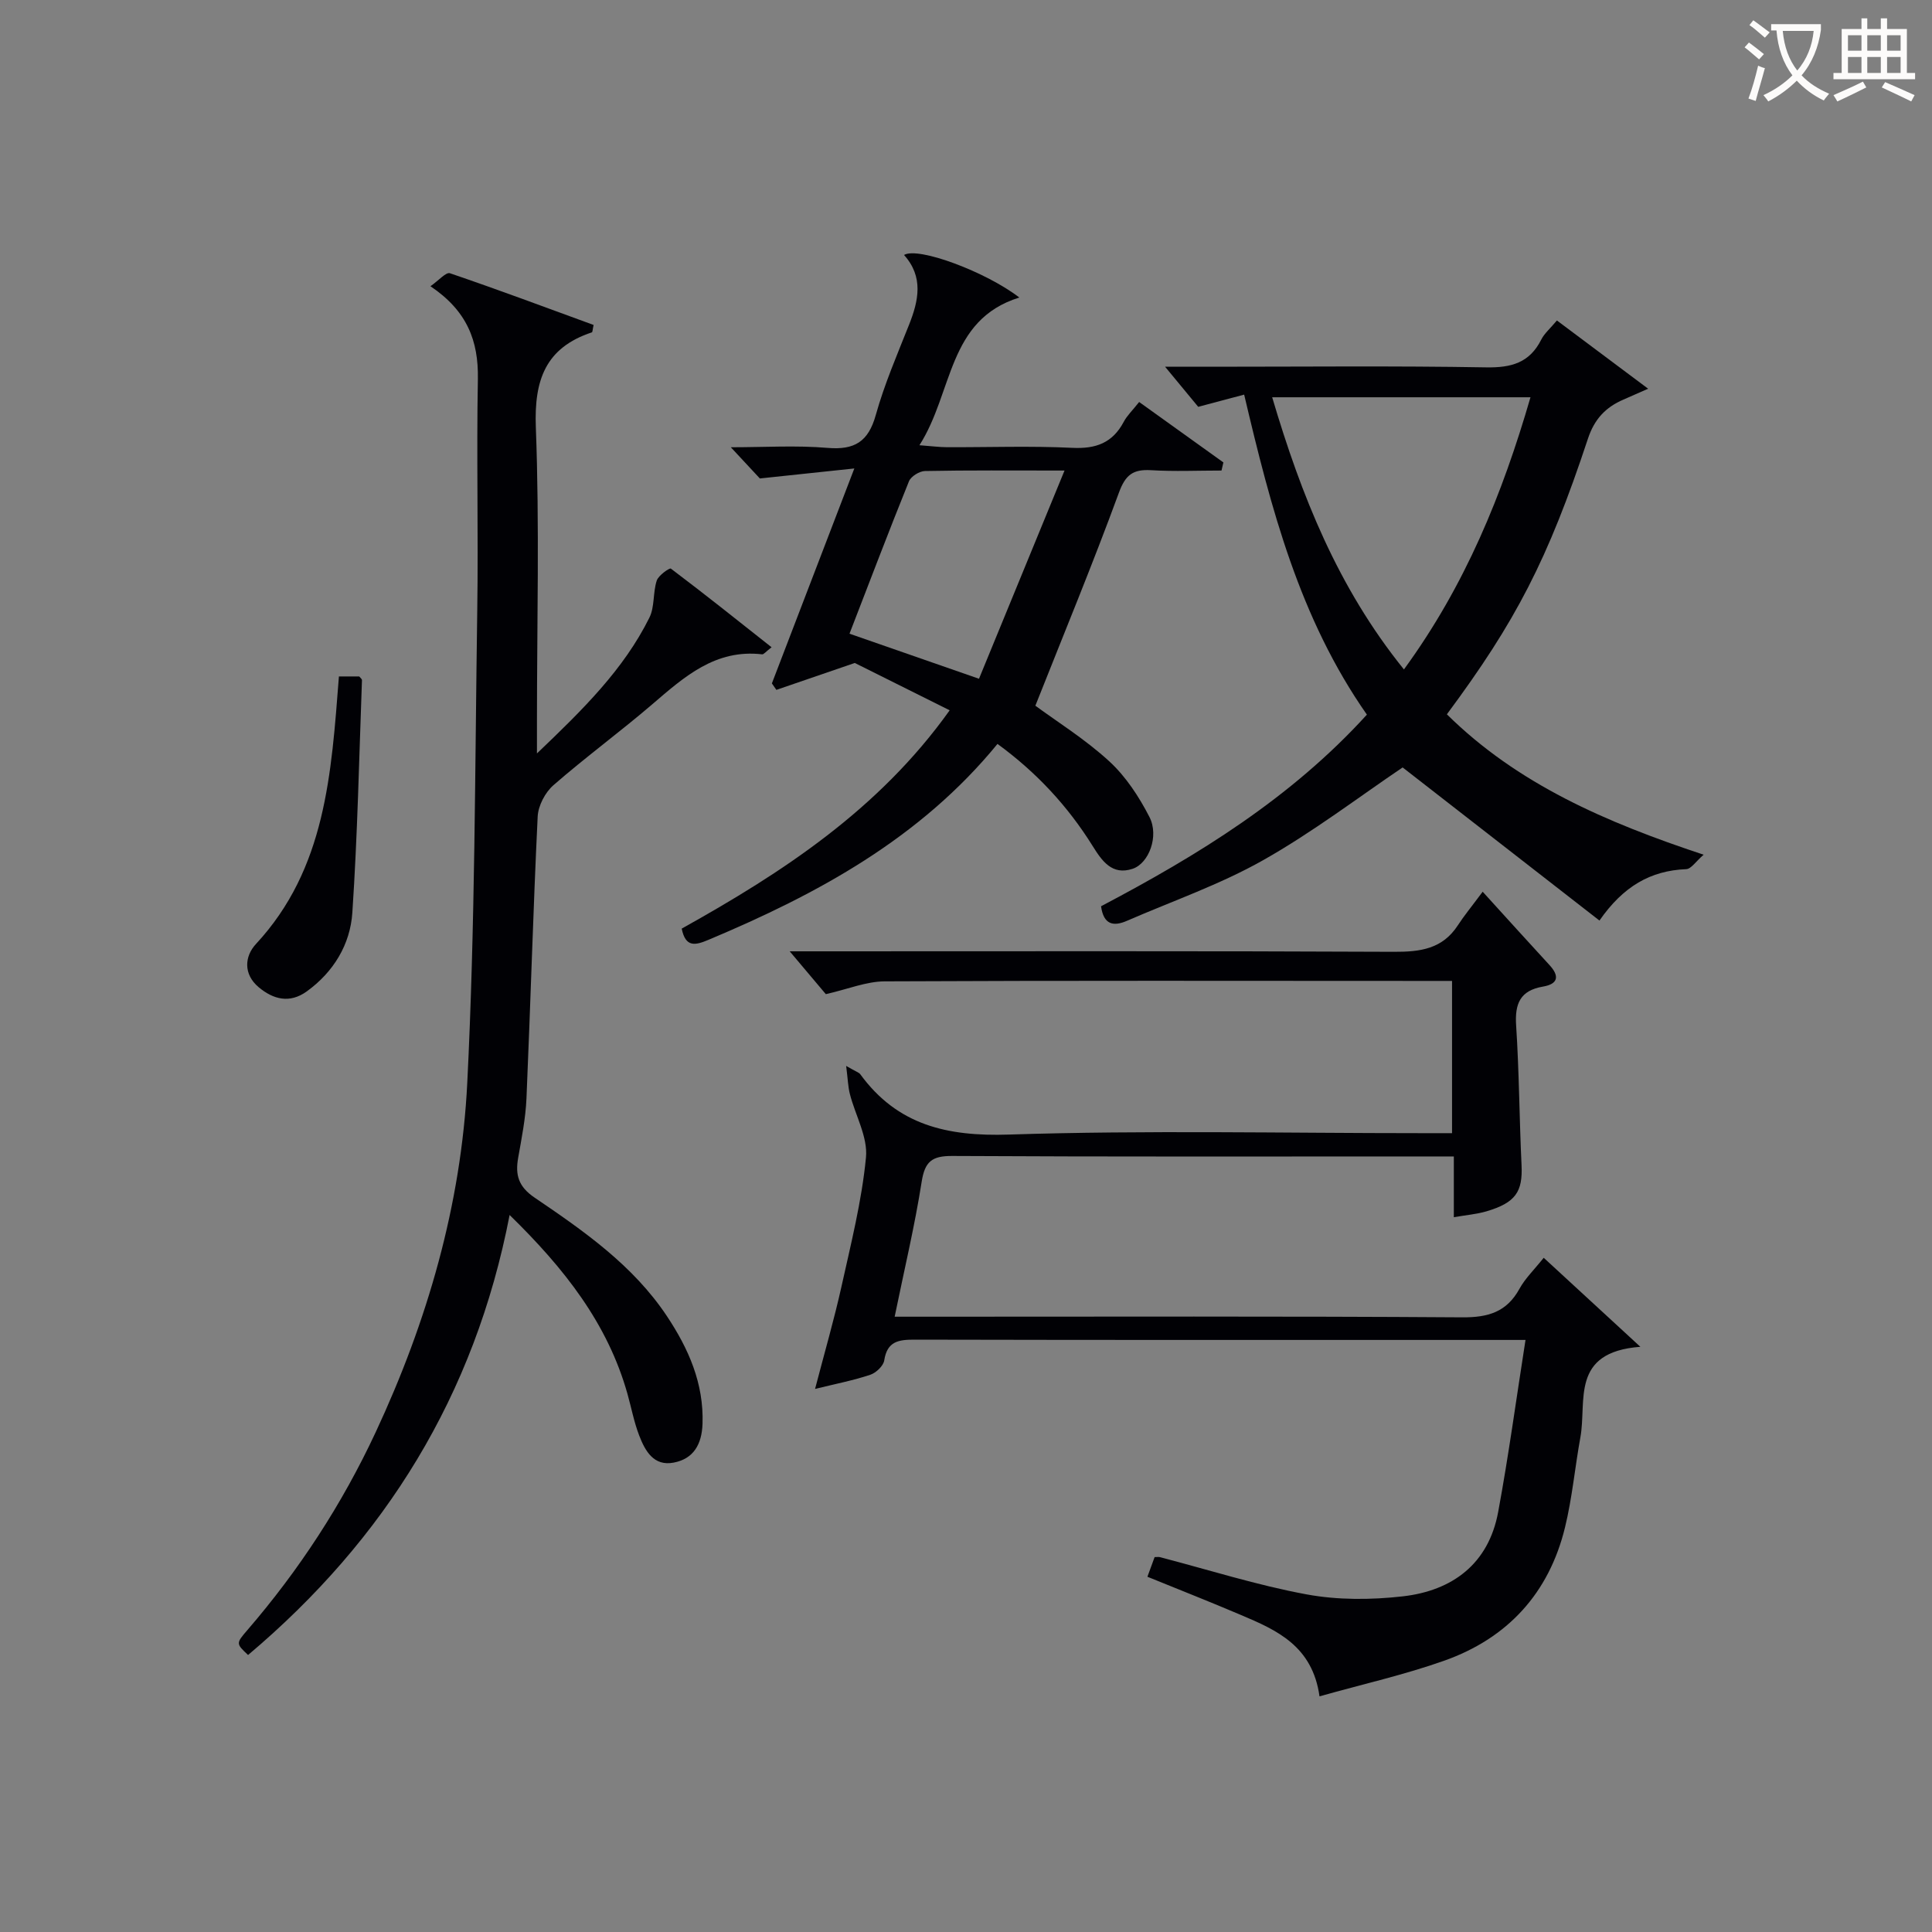
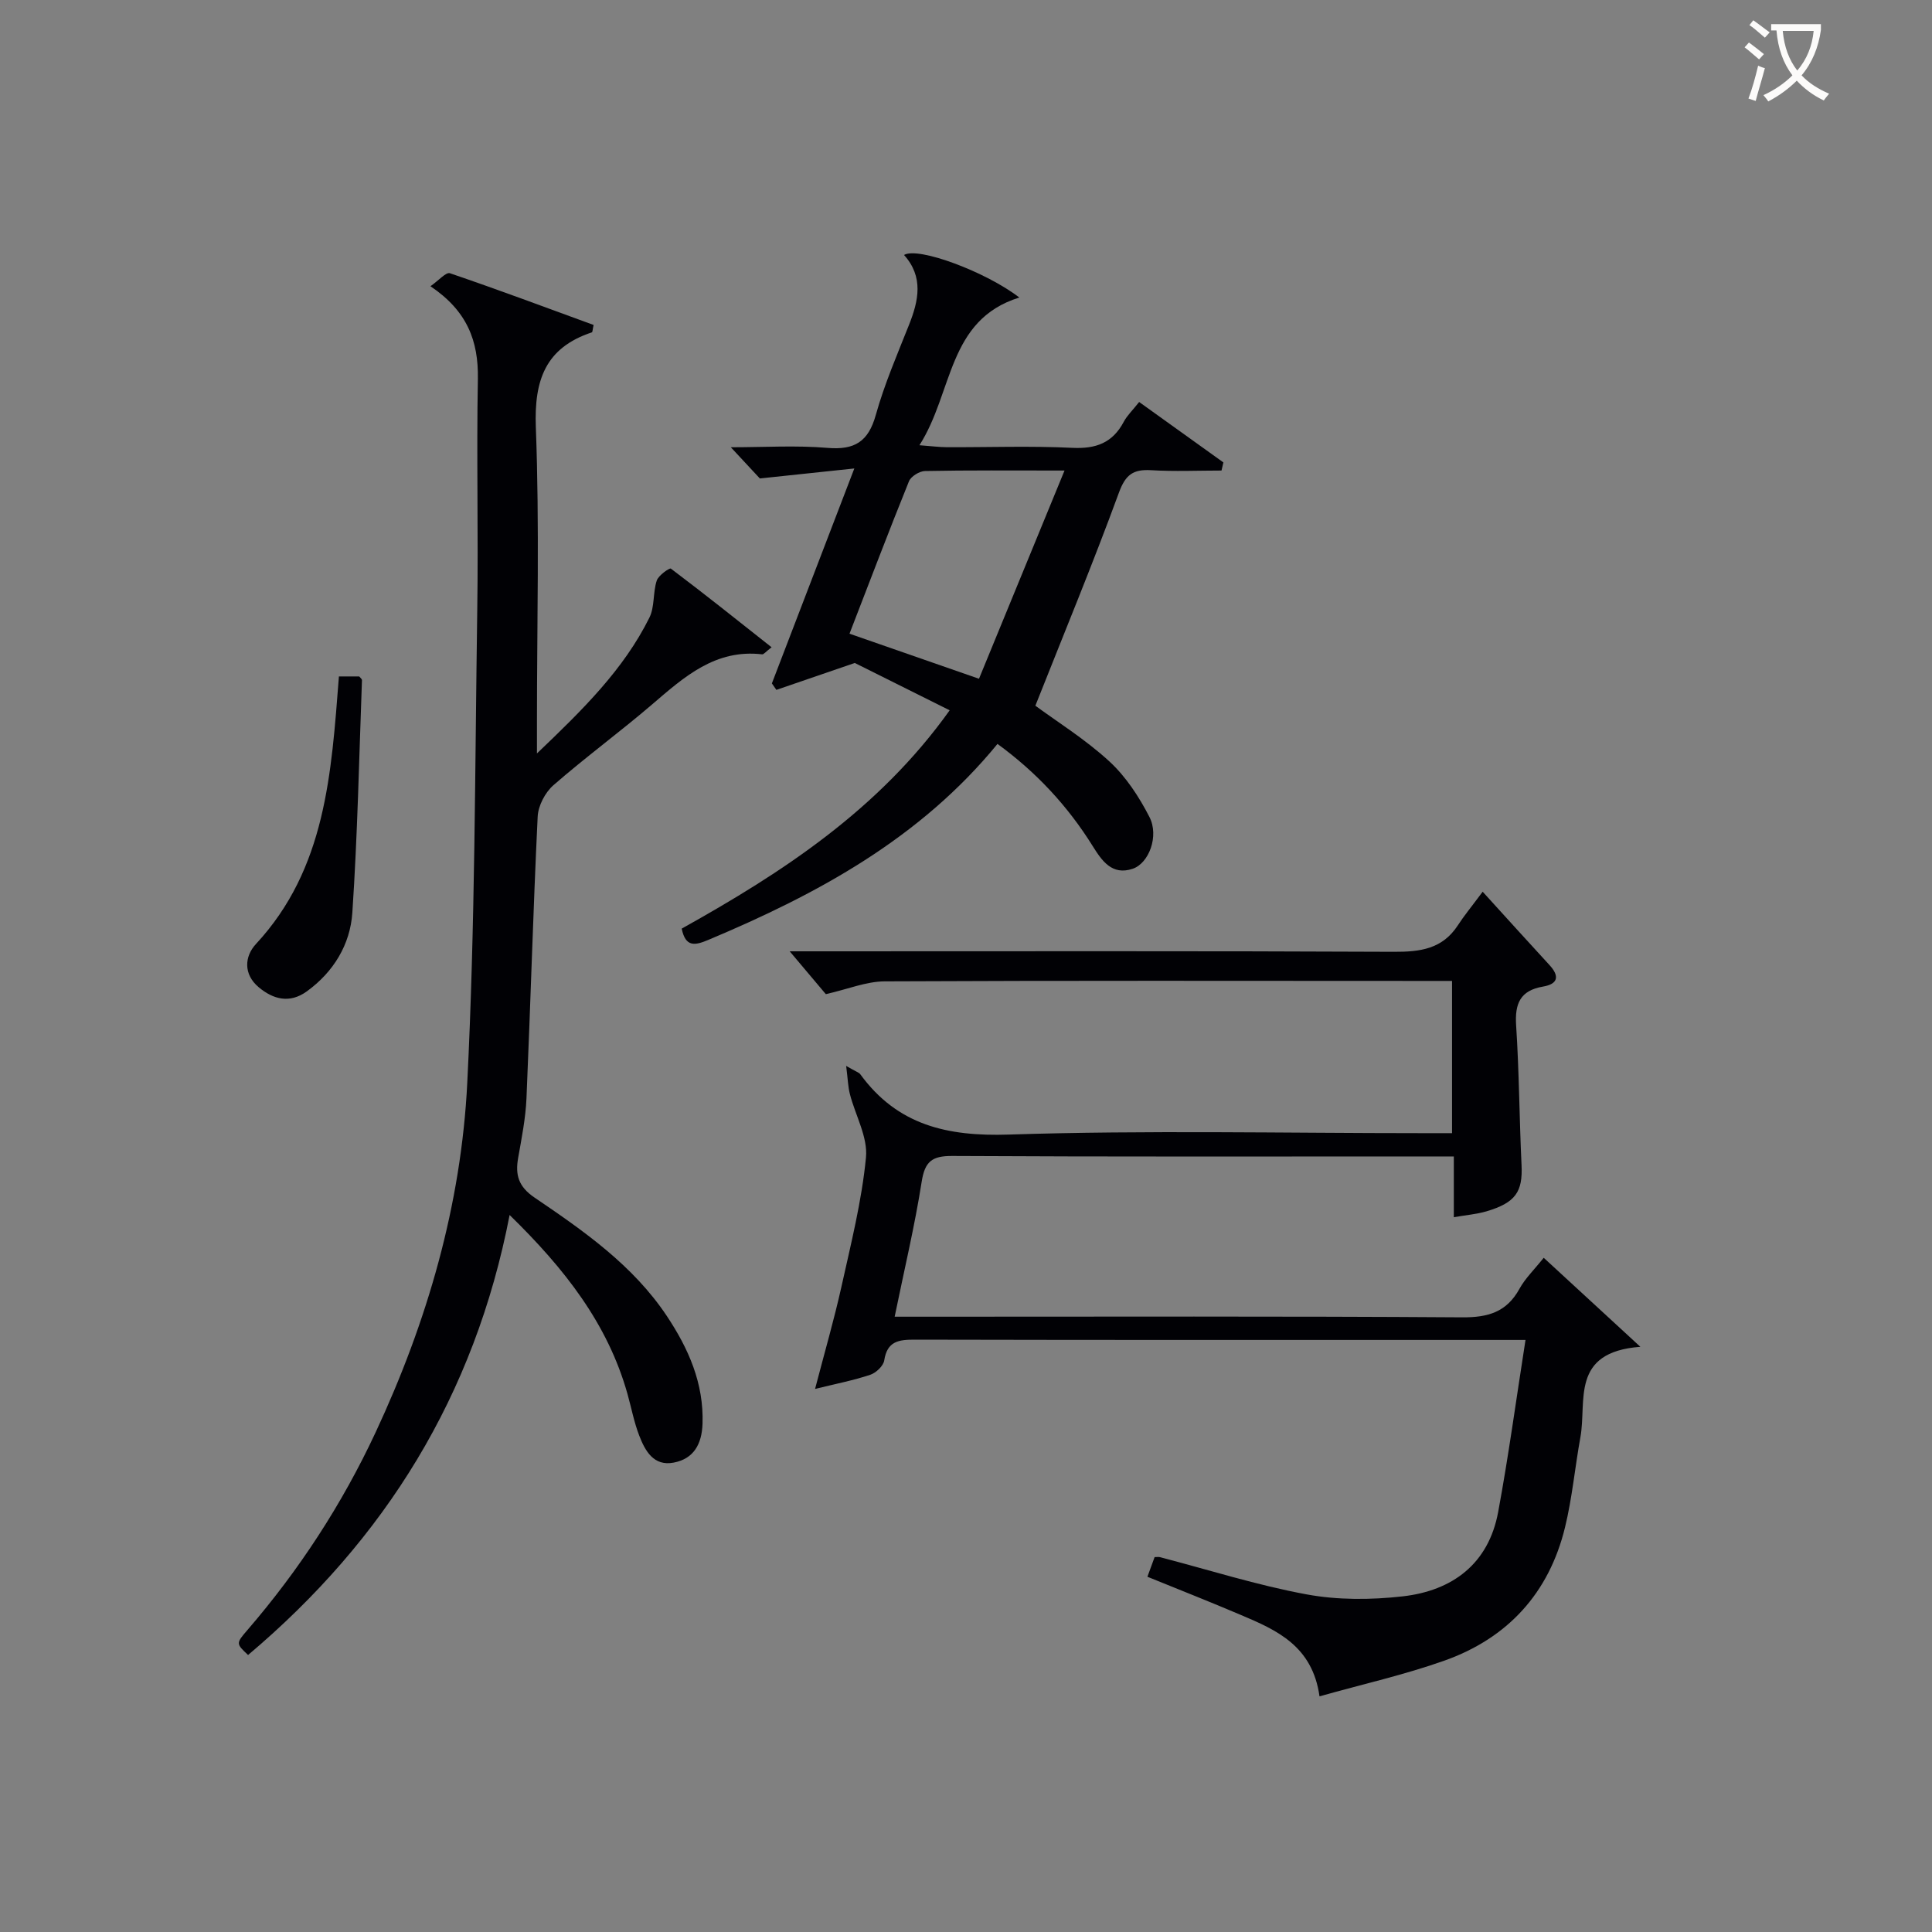
<svg xmlns="http://www.w3.org/2000/svg" enable-background="new 0 0 400 400" viewBox="0 0 400 400">
  <rect x="0" y="0" width="400" height="400" fill="#808080" stroke="none" />
  <g fill="#010105">
    <path d="m237.56 326.45c.61-1.68 1.06-2.88 1.49-4.07.51 0 .82-.06 1.1.01 10.11 2.63 20.12 5.82 30.37 7.71 6.45 1.19 13.33 1.15 19.88.41 10.32-1.17 17.79-6.73 19.78-17.47 2.14-11.54 3.71-23.18 5.66-35.62-2.93 0-4.7 0-6.47 0-39.99 0-79.99.03-119.98-.06-3.36-.01-5.71.33-6.32 4.3-.18 1.15-1.7 2.58-2.91 2.98-3.53 1.17-7.21 1.89-11.41 2.92 2.01-7.7 3.94-14.34 5.44-21.07 1.97-8.9 4.23-17.82 5.1-26.85.41-4.22-2.2-8.72-3.33-13.12-.38-1.48-.42-3.05-.77-5.83 2.1 1.22 2.66 1.36 2.92 1.72 7.69 10.55 18.01 12.91 30.77 12.49 28.46-.92 56.98-.29 85.47-.29h6.28c0-10.61 0-20.81 0-31.52-2.09 0-4.05 0-6 0-37.16-.01-74.32-.09-111.48.09-3.81.02-7.62 1.62-12.17 2.65-1.86-2.21-4.29-5.09-7.48-8.87h6.07c39.66 0 79.32-.09 118.98.1 5.49.03 10.1-.57 13.3-5.51 1.26-1.95 2.75-3.74 5.12-6.93 5.36 5.89 9.57 10.56 13.83 15.18 2.13 2.31 1.78 3.93-1.33 4.46-4.73.81-5.87 3.52-5.57 8.06.63 9.62.66 19.28 1.12 28.92.26 5.49-1.22 7.76-7.25 9.55-2.04.6-4.2.77-6.77 1.22 0-2.24 0-4.21 0-6.17s0-3.91 0-6.41c-2.12 0-3.75 0-5.38 0-32.83 0-65.66.08-98.48-.1-4.21-.02-5.66 1.16-6.32 5.35-1.43 9.13-3.59 18.15-5.59 27.93h6.51c36.99 0 73.99-.12 110.98.13 5.38.04 9.23-1.09 11.88-5.93 1.18-2.14 3.03-3.92 5.01-6.4 6.32 5.82 12.42 11.45 20.01 18.43-14.59 1.1-11.05 11.25-12.42 18.76-1.13 6.2-1.69 12.52-3.18 18.62-3.31 13.62-11.88 22.96-25.01 27.61-8.21 2.91-16.76 4.83-25.82 7.38-1.46-10.43-8.84-13.71-16.28-16.85-6.24-2.66-12.56-5.15-19.35-7.91z" />
    <path d="m89.12 59.26c1.72-1.2 3.22-2.96 4.03-2.69 10.01 3.41 19.91 7.11 29.75 10.71-.22.96-.21 1.48-.36 1.53-9.62 3.19-11.97 9.88-11.6 19.66.77 20.3.23 40.65.23 60.98v6.54c9.58-9.14 17.95-17.39 23.28-28.11 1.12-2.25.71-5.21 1.52-7.67.35-1.09 2.66-2.68 2.92-2.49 6.97 5.25 13.78 10.69 20.86 16.29-1.2.91-1.62 1.5-1.96 1.46-9.68-1.12-16.11 4.65-22.74 10.34-6.69 5.74-13.83 10.96-20.47 16.76-1.71 1.49-3.15 4.24-3.26 6.49-.94 19.44-1.48 38.9-2.32 58.35-.18 4.12-1 8.23-1.72 12.31-.63 3.55.06 5.97 3.41 8.24 10.19 6.91 20.36 13.99 27.36 24.49 4.49 6.75 7.69 13.94 7.4 22.35-.15 4.21-1.83 7.23-5.98 8.02-4.14.79-5.91-2.44-7.13-5.61-1.07-2.77-1.62-5.74-2.43-8.62-4.1-14.57-13.04-25.95-24.4-37.04-7.22 37.39-25.81 67.19-54.15 91.1-2.48-2.34-2.54-2.39-.15-5.15 10.72-12.43 19.6-26.05 26.54-40.91 10.72-22.96 17.73-47.14 18.99-72.36 1.63-32.57 1.59-65.22 2.07-97.84.24-15.99-.17-32 .13-47.99.12-7.79-2.18-14-9.82-19.14z" />
-     <path d="m283 147.96c-13.98-19.99-19.85-42.65-25.41-66.26-3.15.84-6.08 1.62-9.51 2.53-1.8-2.18-3.96-4.79-6.86-8.3h9.48c19 0 38-.2 57 .13 5.21.09 8.98-.94 11.4-5.75.65-1.29 1.86-2.3 3.24-3.96 6.11 4.57 12.09 9.04 18.89 14.13-2.49 1.1-3.78 1.68-5.09 2.24-3.7 1.58-6.04 4.05-7.38 8.12-8.29 25.05-14.94 37.84-29.2 57.05 14.63 14.45 32.9 22.35 53.16 29.07-1.59 1.36-2.57 2.95-3.62 2.99-7.37.3-13.02 3.55-17.95 10.64-13.85-10.77-27.42-21.33-40.75-31.7-9.1 6.14-18.61 13.41-28.93 19.23-8.91 5.03-18.73 8.43-28.16 12.53-2.78 1.21-4.82.82-5.35-3.02 20.06-10.56 39.28-22.35 55.04-39.67zm7.67-9.36c12.73-17.45 20.37-36.27 26.2-56.35-18.08 0-35.49 0-53.48 0 6.01 20.28 13.57 39.36 27.28 56.35z" />
    <path d="m206.52 154.02c-16.03 19.59-37.26 31.08-59.86 40.57-2.71 1.14-4.72 1.62-5.52-2.33 20.82-11.61 40.78-24.59 55.48-45.2-7.47-3.72-14.55-7.26-19.65-9.8-6.56 2.25-11.4 3.91-16.23 5.57-.31-.45-.62-.89-.93-1.34 5.49-14.3 10.97-28.6 17.07-44.5-7.01.74-13.02 1.38-19.56 2.07-1.33-1.43-3.33-3.58-6.01-6.46 6.99 0 13.55-.42 20.03.13 5.59.47 8.44-1.28 9.98-6.8 1.78-6.37 4.43-12.5 6.88-18.67 2.01-5.05 3.04-9.94-1.03-14.47 2.95-1.77 17.07 3.55 23.87 8.81-14.92 4.63-13.67 19.62-20.68 30.58 2.55.19 4.11.4 5.68.41 8.66.03 17.34-.29 25.98.13 4.89.24 8.33-1.03 10.64-5.39.68-1.29 1.81-2.35 3.19-4.1 5.88 4.22 11.66 8.36 17.44 12.51-.13.56-.26 1.12-.39 1.68-4.86 0-9.73.22-14.57-.07-3.7-.22-5.3.9-6.67 4.65-5.41 14.75-11.42 29.28-17.3 44.11 4.48 3.3 10.32 6.94 15.3 11.51 3.43 3.15 6.17 7.34 8.32 11.53 2.03 3.95-.11 9.59-3.47 10.72-4.28 1.44-6.38-1.66-8.28-4.7-5.15-8.27-11.65-15.27-19.71-21.15zm13.88-56.6c-10.94 0-19.91-.08-28.88.1-1.16.02-2.92 1.11-3.33 2.13-4.22 10.43-8.21 20.95-12.31 31.55 8.74 3.04 17.11 5.95 26.81 9.33 5.79-14.11 11.48-27.95 17.71-43.11z" />
    <path d="m70.17 140.05h4.2c.2.26.58.53.57.78-.59 16.04-.92 32.11-1.99 48.12-.44 6.59-3.88 12.29-9.44 16.31-3.53 2.55-6.94 1.67-9.98-.89-3.18-2.69-2.9-6.38-.54-8.92 14.47-15.6 15.61-35.25 17.18-55.4z" />
  </g>
  <path d="m362.1 8.8c1.1.8 2.1 1.6 3.1 2.4l-1 1.1c-1.3-1.1-2.3-2-3-2.5zm1.9 4.8c.5.2.9.4 1.4.5-.6 2.3-1.3 4.5-1.9 6.8l-1.5-.5c.8-2.1 1.4-4.3 2-6.8zm-1-9.4c1.3.9 2.4 1.8 3.4 2.5l-1 1.1c-1.4-1.2-2.4-2.1-3.2-2.6zm3.7 2.2v-1.4h10.3v1.2c-.5 3.6-1.8 6.8-4 9.4 1.5 1.6 3.4 2.8 5.7 3.8-.3.4-.7.8-1.1 1.4-2.3-1.1-4.1-2.5-5.6-4.1-1.6 1.6-3.6 3.1-5.9 4.3-.3-.5-.7-.9-1-1.3 2.4-1.1 4.4-2.5 6-4.1-1.9-2.5-3-5.6-3.3-9.3h-1.1zm8.8 0h-6.4c.3 3.3 1.3 6 3 8.2 2-2.3 3.1-5.1 3.4-8.2z" fill="#fcfbfa" />
-   <path d="m385.3 3.8h1.3v2.2h2.8v-2.2h1.3v2.2h4.1v9.1h1.7v1.3h-16.9v-1.3h1.7v-9.1h4.1v-2.2zm.4 13.1.7 1.2c-1.8.9-3.8 1.9-6 2.9-.2-.4-.5-.8-.8-1.3 2.3-1 4.3-1.9 6.1-2.8zm-3.1-6.4h2.8v-3.2h-2.8zm0 4.6h2.8v-3.3h-2.8zm4-4.6h2.8v-3.2h-2.8zm0 4.6h2.8v-3.3h-2.8zm3.7 1.9c2.1.9 4.1 1.8 6.1 2.7l-.7 1.3c-2.2-1.1-4.2-2-6.1-2.9zm3.2-9.7h-2.8v3.2h2.8zm-2.8 7.8h2.8v-3.3h-2.8z" fill="#fcfbfa" />
</svg>